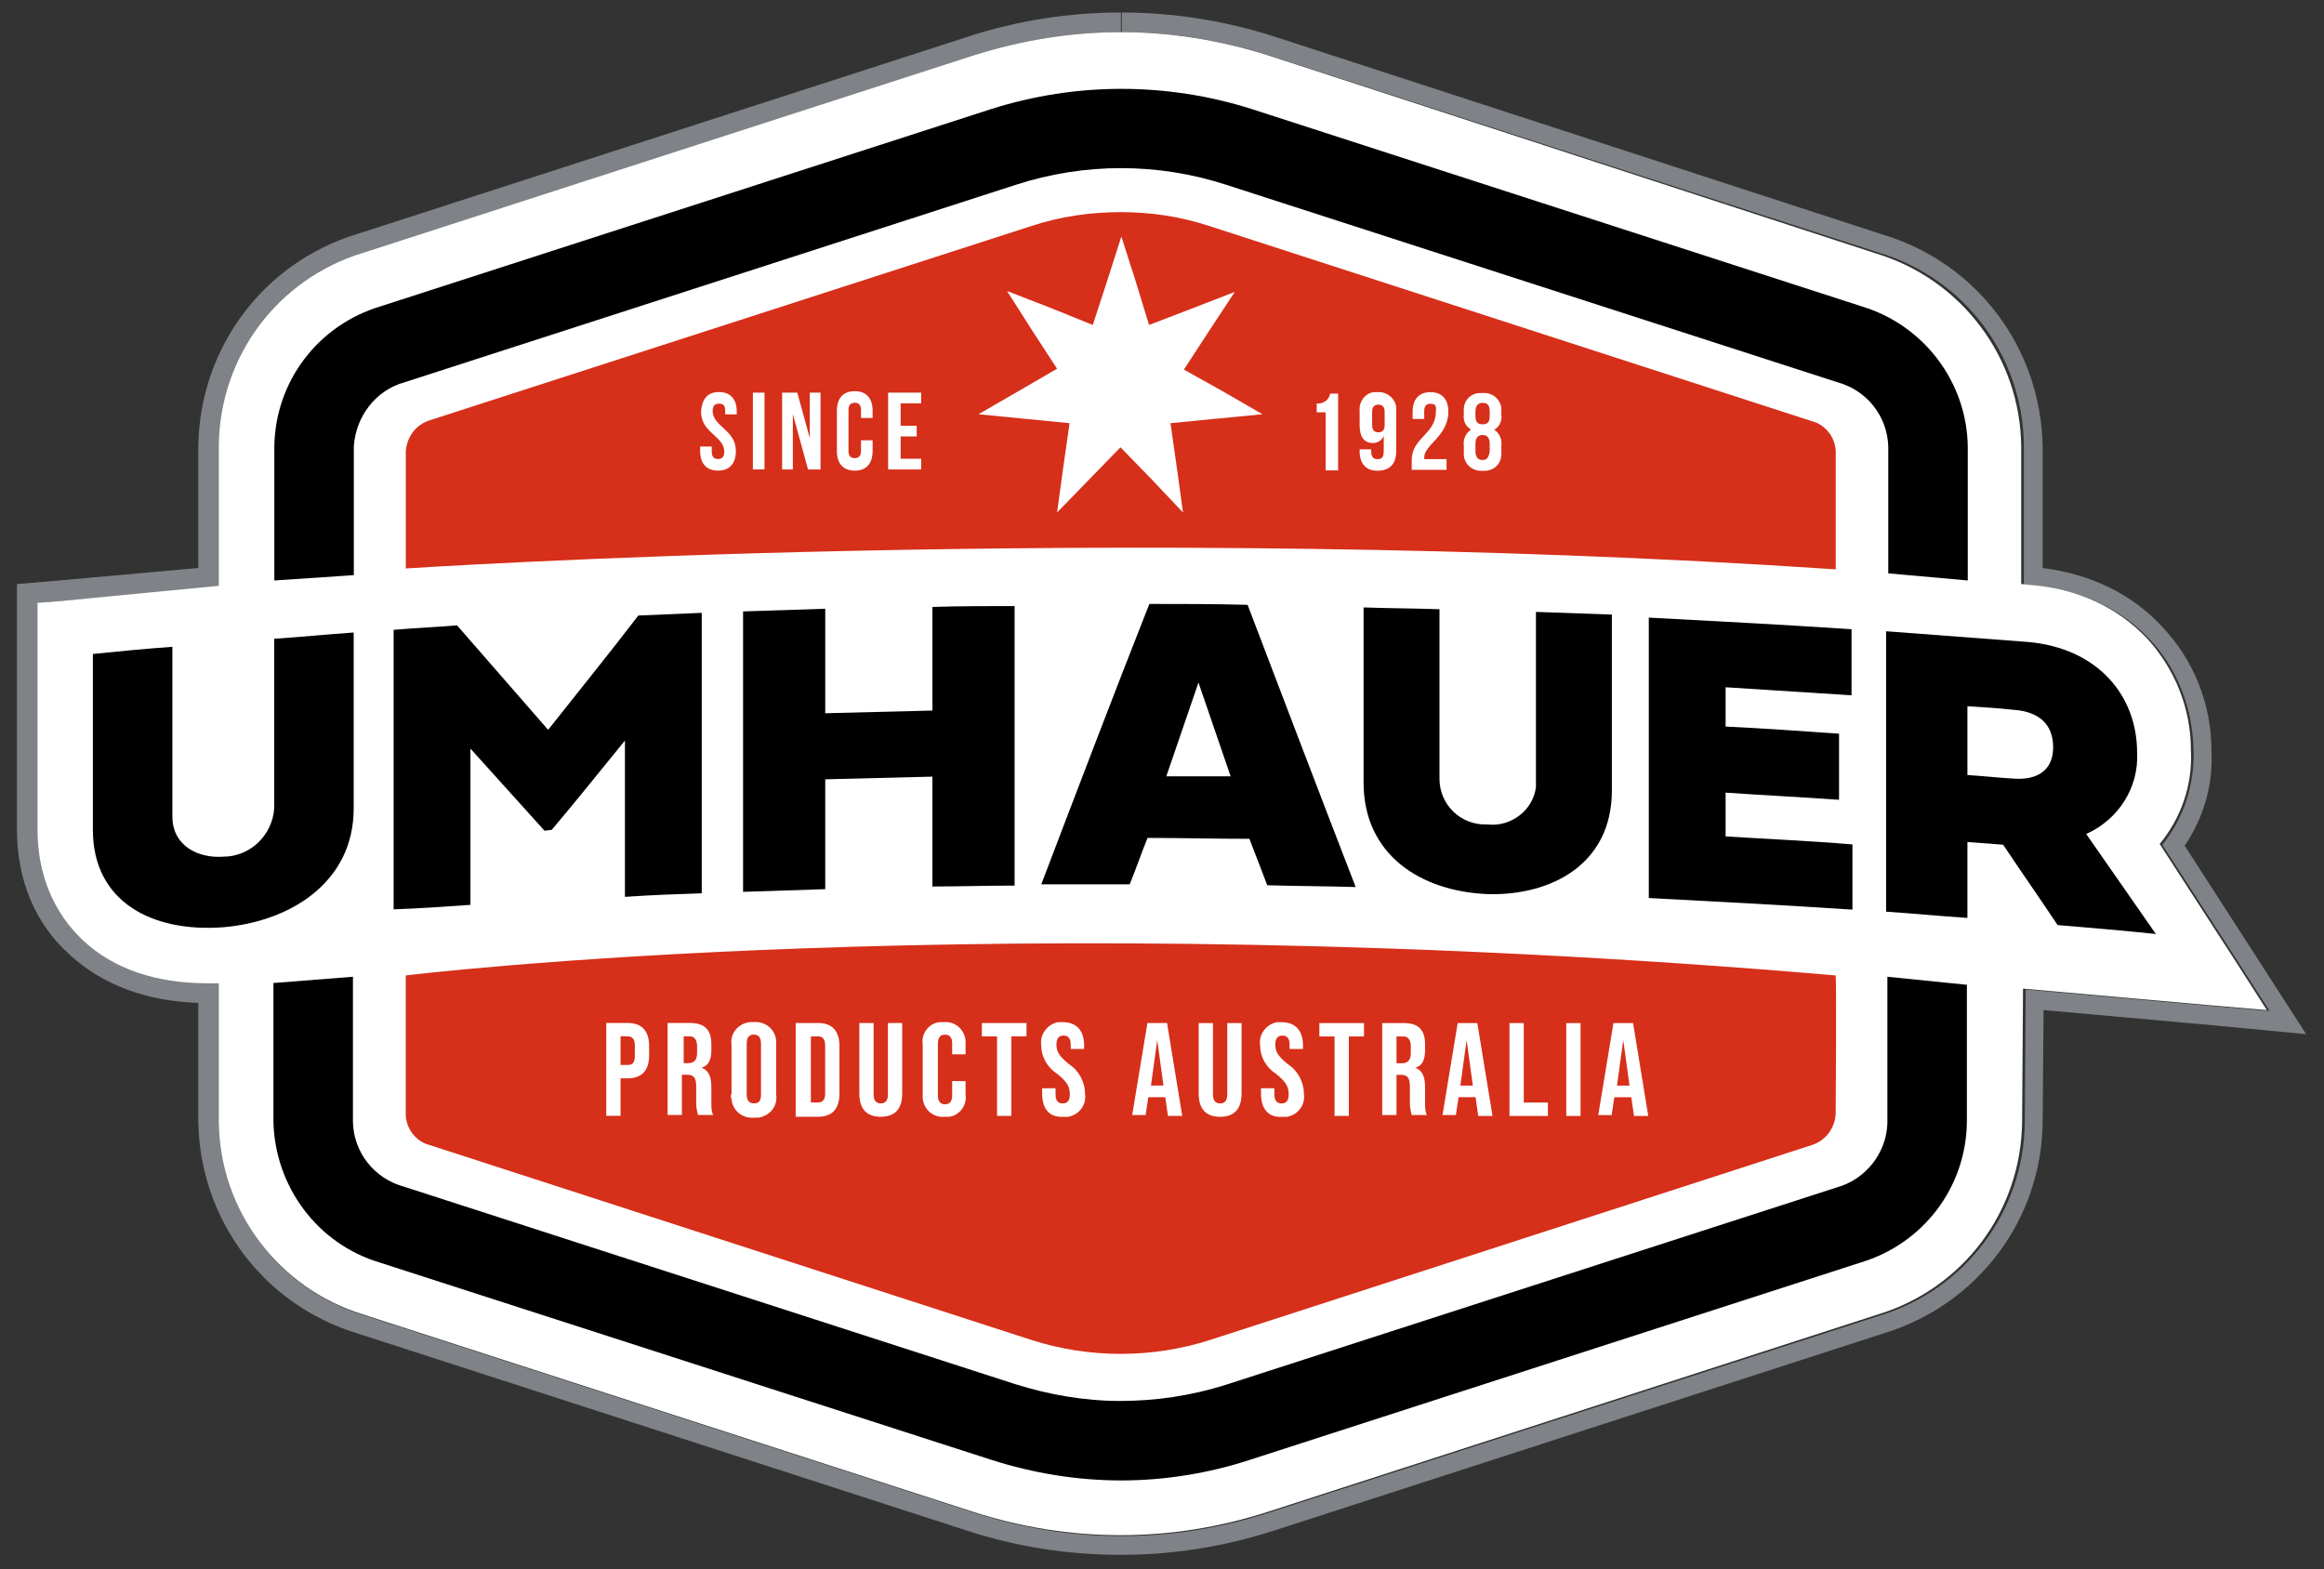
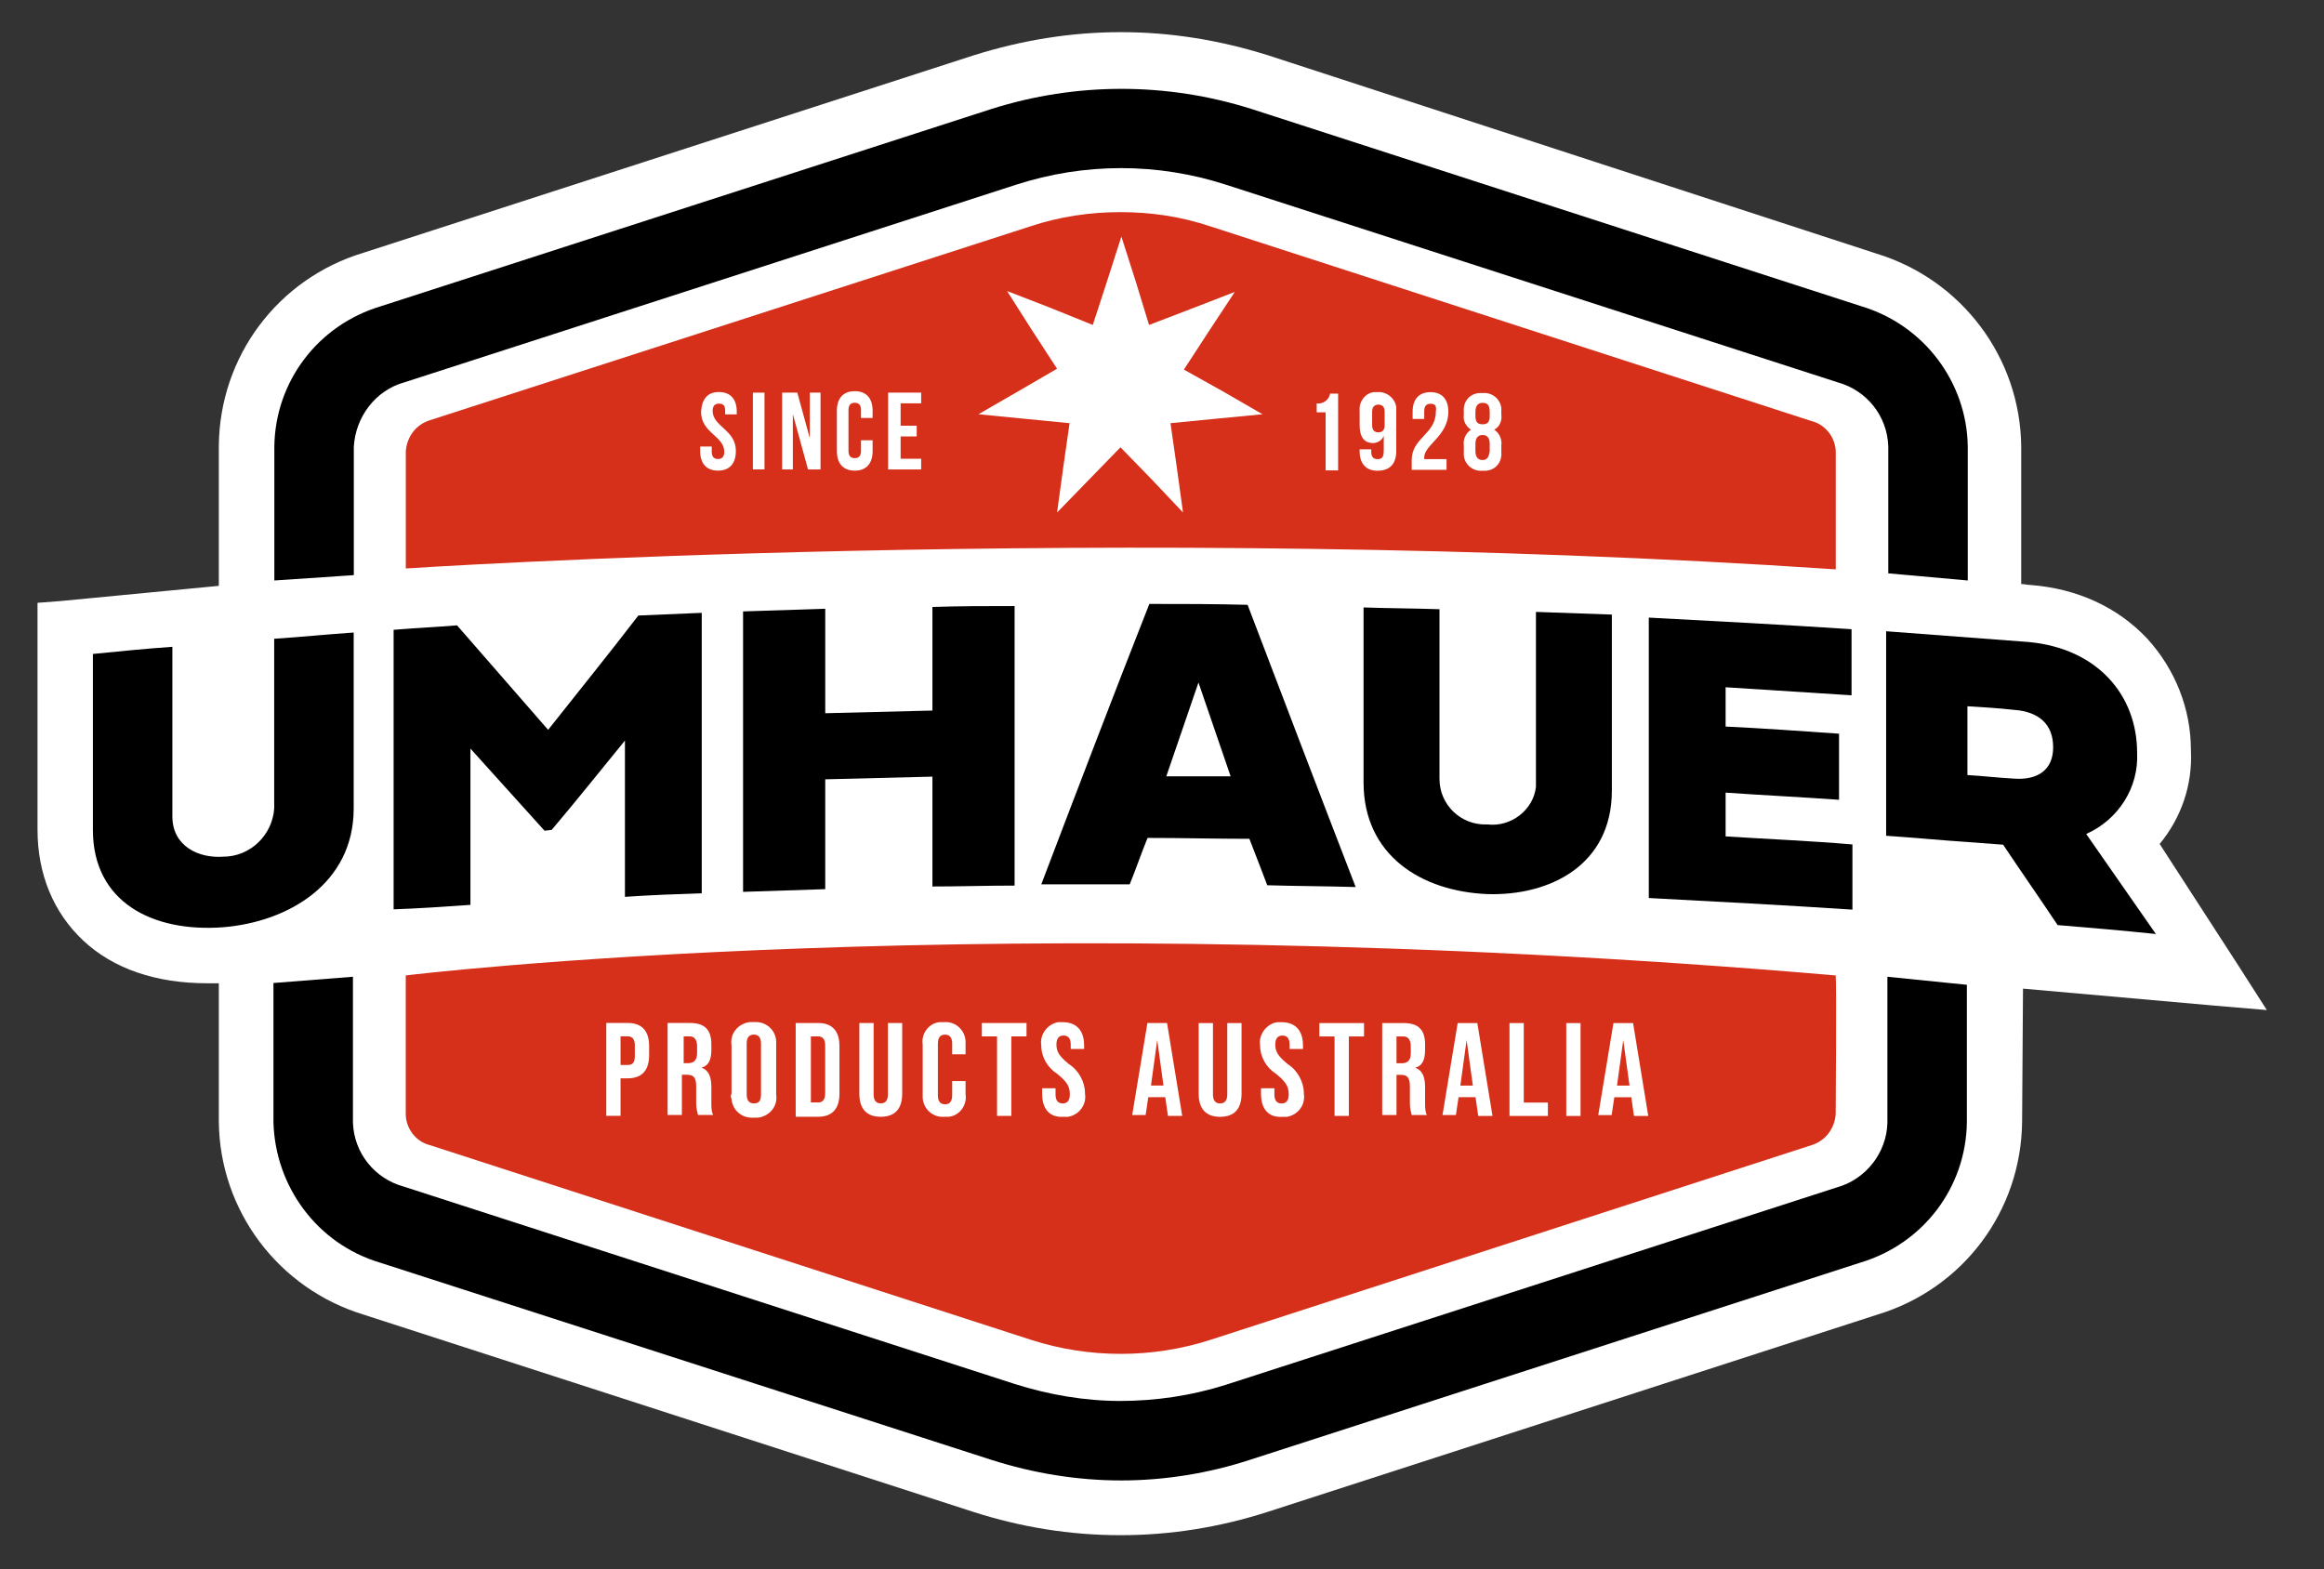
<svg xmlns="http://www.w3.org/2000/svg" version="1.1" id="Layer_1" x="0px" y="0px" viewBox="0 0 260.2 175.7" style="enable-background:new 0 0 260.2 175.7;" xml:space="preserve">
  <rect x="0" y="0" width="260.2" height="175.7" fill="#333333" stroke="none" />
  <style type="text/css">
	.st0{fill:#7F8387;}
	.st1{fill:#FFFFFF;}
	.st2{fill:#D62F1A;}
</style>
  <g>
    <g>
-       <path class="st0" d="M252.6,107.1l-8-12.4c2.1-3.1,3.2-6.8,3-10.6c0-5.3-2-10.2-5.5-13.9c-3.4-3.7-8-5.9-13.4-6.6V50v0l0,0l0,0    l0,0l0,0c-0.2-11-7.3-20.5-17.8-23.7L142.7,4.1c-5.6-1.8-11.4-2.7-17.1-2.7v2.2c5.6,0,11.1,0.9,16.5,2.6l68.3,22.1    c9.6,2.9,16.1,11.6,16.2,21.6l0,0l0,0l0,0l0,0v0v15.6c0.3,0,0.6,0.1,1,0.1c5.3,0.4,9.8,2.5,13.1,6c3.1,3.3,4.8,7.7,4.9,12.5    c0.1,3.8-1.1,7.5-3.5,10.5l8.8,13.6l3.2,5l-5.9-0.5l-21.4-1.9l-0.1,14.9l0,0l0,0c-0.1,10-6.7,18.7-16.2,21.6L142,169.4    c-5.3,1.7-10.8,2.6-16.4,2.6h-0.1c-5.6,0-11.1-0.9-16.4-2.6l-68.3-22.1c-9.6-2.9-16.1-11.6-16.2-21.6l0,0l0,0l0,0l0,0v0V110    c-0.4,0-0.9,0-1.3,0c-5.6,0-10.4-1.7-13.9-4.8c-3.4-3.1-5.1-7.4-5.1-12.4V70.1v-2.6l2.6-0.2l17.7-1.6l0-15.7l0,0l0,0    c0.2-10,6.7-18.7,16.2-21.6L109,6.2c5.4-1.7,10.9-2.6,16.5-2.6c0,0,0,0,0,0l0-2.2c-5.8,0-11.6,0.9-17.1,2.7L40,26.2    c-10.5,3.2-17.6,12.7-17.8,23.7l0,0v0l0,13.7L6.6,65l-4.7,0.4v4.7v22.8c0,5.6,2,10.5,5.9,14c3.7,3.4,8.6,5.2,14.4,5.4v13.3v0l0,0    l0,0l0,0l0,0c0.2,11,7.3,20.5,17.8,23.7l68.3,22.1c5.5,1.8,11.3,2.7,17.1,2.7h0h0.1c5.8,0,11.5-0.9,17.1-2.7l68.3-22.1    c10.5-3.2,17.7-12.7,17.8-23.7l0,0l0,0l0.1-12.5l18.9,1.7l10.5,1L252.6,107.1z" />
      <path class="st1" d="M109,6.2L40.7,28.3c-9.6,2.9-16.1,11.6-16.2,21.6l0,0l0,0l0,15.7L6.8,67.3l-2.6,0.2v2.6v22.8    c0,5,1.8,9.3,5.1,12.4c3.4,3.2,8.2,4.8,13.9,4.8c0.4,0,0.9,0,1.3,0v15.5v0l0,0l0,0l0,0l0,0c0.1,10,6.7,18.7,16.2,21.6l68.3,22.1    c5.3,1.7,10.8,2.6,16.4,2.6h0.1c5.6,0,11.1-0.9,16.4-2.6l68.3-22.1c9.6-2.9,16.1-11.6,16.2-21.6l0,0l0,0l0.1-14.9l21.4,1.9    l5.9,0.5l-3.2-5l-8.8-13.6c2.4-2.9,3.7-6.6,3.5-10.5c0-4.7-1.8-9.1-4.9-12.5c-3.3-3.5-7.8-5.6-13.1-6c-0.3,0-0.6-0.1-1-0.1V50v0    l0,0l0,0l0,0l0,0c-0.1-10-6.7-18.7-16.2-21.6L142,6.2c-5.4-1.7-10.9-2.6-16.5-2.6c0,0,0,0,0,0c0,0,0,0,0,0    C119.9,3.6,114.4,4.5,109,6.2z" />
    </g>
    <g transform="translate(0 95.612)">
      <g transform="translate(0 -95.612)">
        <g transform="translate(13.416 65.671)">
          <path d="M112.1,100.1c-4.9,0-9.8-0.8-14.5-2.3L29.1,75.7c-7-2.1-11.7-8.5-11.9-15.7V44.4l8.9-0.7v16.3c0.1,3.4,2.4,6.3,5.7,7.2      l68.4,22.1c3.8,1.2,7.8,1.9,11.8,1.9c4,0,8-0.6,11.8-1.8l68.4-22.1c3.3-0.9,5.6-3.9,5.7-7.2V43.7l8.9,0.9V60      c-0.1,7.3-4.9,13.6-11.9,15.7l-68.4,22.1C121.9,99.3,117,100.1,112.1,100.1" />
        </g>
        <g transform="translate(23.128 63.224)">
          <path class="st2" d="M22.3,46v15.5c0,1.6,1.1,3.1,2.7,3.5l67.3,21.8c6.5,2.1,13.6,2.1,20.1,0L179.7,65c1.6-0.5,2.6-1.9,2.7-3.5      c0,0,0.1-14.4,0-15.5C88.1,37.9,22.3,46,22.3,46" />
        </g>
        <g transform="translate(23.135 9.153)">
          <path class="st2" d="M182.4,54.6c0-3,0-13.1,0-13.1c0-1.6-1.1-3.1-2.7-3.5l-67.3-21.8c-3.3-1.1-6.6-1.6-10.1-1.6      c-3.4,0-6.8,0.5-10.1,1.6L25,37.9c-1.6,0.5-2.6,1.9-2.7,3.5v13.1C22.3,54.5,102.4,49.2,182.4,54.6" />
        </g>
      </g>
      <g transform="translate(65.55 -84.626)">
        <path class="st1" d="M60,15.5l-1.6,5l-1.6,4.9l-4.7-1.9l-4.9-1.9l2.8,4.4l2.8,4.3l-4.3,2.5l-4.5,2.6l5.1,0.5l5.1,0.5l-0.7,4.9     l-0.7,5.1l3.6-3.7l3.5-3.6l3.5,3.6l3.5,3.7l-0.7-5.1l-0.7-4.9l5.1-0.5l5.2-0.5l-4.5-2.6L67,30.4l2.8-4.3l2.9-4.4l-4.9,1.9     l-4.7,1.8l-1.5-4.9L60,15.5z" />
      </g>
      <g transform="translate(0 -95.612)">
        <g transform="translate(44.99 22.498)">
          <path class="st1" d="M35.5,21.4c1.3,0,2,0.8,2,2.2v0.3h-1.3v-0.4c0-0.6-0.2-0.8-0.7-0.8c-0.4,0-0.7,0.2-0.7,0.8      c0,1.8,2.6,2.1,2.6,4.5c0,1.4-0.7,2.2-2,2.2c-1.3,0-2-0.8-2-2.2v-0.5h1.3v0.6c0,0.6,0.3,0.8,0.7,0.8s0.7-0.2,0.7-0.8      c0-1.8-2.6-2.1-2.6-4.5C33.6,22.2,34.2,21.4,35.5,21.4" />
        </g>
      </g>
      <g transform="translate(48.795 -73.048)">
        <path class="st1" d="M35.5,21.5V30h1.3v-8.6H35.5z" />
      </g>
      <g transform="translate(50.968 -73.048)">
        <path class="st1" d="M37.8,23.8V30h-1.2v-8.6h1.7l1.4,5.1v-5.1h1.2V30h-1.4L37.8,23.8z" />
      </g>
      <g transform="translate(0 -95.612)">
        <g transform="translate(54.999 22.5)">
          <path class="st1" d="M42.7,26.9v1.1c0,1.4-0.7,2.2-2,2.2c-1.3,0-2-0.8-2-2.2v-4.5c0-1.4,0.7-2.2,2-2.2c1.3,0,2,0.8,2,2.2v0.8      h-1.3v-0.9c0-0.6-0.3-0.8-0.7-0.8c-0.4,0-0.7,0.2-0.7,0.8v4.6c0,0.6,0.3,0.8,0.7,0.8c0.4,0,0.7-0.2,0.7-0.8v-1.2H42.7z" />
        </g>
      </g>
      <g transform="translate(58.836 -73.046)">
        <path class="st1" d="M42,25.1h1.8v1.2H42v2.5h2.3V30h-3.7v-8.6h3.7v1.2H42V25.1z" />
      </g>
      <g transform="translate(0 -95.612)">
        <g transform="translate(90.52 22.573)">
          <path class="st1" d="M56.9,22.6c0.7,0.1,1.4-0.4,1.5-1.1h0.9v8.6h-1.4v-6.5h-1V22.6z" />
        </g>
        <g transform="translate(93.727 22.51)">
          <path class="st1" d="M62.6,28c0,1.4-0.7,2.2-2.1,2.2c-1.3,0-2-0.8-2-2.2v-0.2h1.3v0.3c0,0.6,0.3,0.8,0.7,0.8      c0.5,0,0.7-0.2,0.7-1v-1.6c-0.2,0.5-0.7,0.8-1.2,0.8c-1,0-1.5-0.7-1.5-2v-1.6c-0.1-1,0.6-2,1.6-2.1c0.1,0,0.3,0,0.4,0      c1-0.1,2,0.7,2.1,1.7c0,0.1,0,0.3,0,0.4L62.6,28z M61.3,25.1v-1.5c0-0.6-0.3-0.8-0.7-0.8c-0.4,0-0.7,0.2-0.7,0.8v1.5      c0,0.6,0.3,0.8,0.7,0.8C61,25.9,61.3,25.7,61.3,25.1" />
        </g>
        <g transform="translate(97.66 22.51)">
          <path class="st1" d="M62.5,22.7c-0.4,0-0.7,0.2-0.7,0.8v0.9h-1.3v-0.8c0-1.4,0.7-2.2,2-2.2c1.3,0,2,0.8,2,2.2      c0,2.7-2.7,3.7-2.7,5.1c0,0.1,0,0.1,0,0.2h2.5v1.2h-3.9v-1.1c0-2.5,2.7-2.9,2.7-5.4C63.2,22.9,63,22.7,62.5,22.7" />
        </g>
        <g transform="translate(101.393 22.51)">
          <path class="st1" d="M64.6,30.2c-1.1,0.1-2-0.7-2.1-1.7c0-0.1,0-0.3,0-0.4v-0.7c-0.1-0.7,0.2-1.4,0.8-1.8      c-0.6-0.4-0.9-1-0.8-1.7v-0.3c-0.1-1.1,0.6-2,1.7-2.1c0.1,0,0.3,0,0.4,0c1.1-0.1,2,0.7,2.1,1.7c0,0.1,0,0.3,0,0.4v0.3      c0.1,0.7-0.2,1.4-0.8,1.7c0.6,0.4,0.9,1.1,0.8,1.8v0.7c0.1,1.1-0.6,2-1.7,2.1C64.9,30.2,64.7,30.2,64.6,30.2 M63.8,24.1      c0,0.7,0.3,0.9,0.8,0.9s0.8-0.2,0.8-0.9v-0.5c0-0.8-0.3-1-0.8-1c-0.4,0-0.8,0.2-0.8,1V24.1z M64.6,29c0.4,0,0.7-0.2,0.8-1v-0.8      c0-0.7-0.3-1-0.8-1c-0.5,0-0.8,0.3-0.8,1V28C63.8,28.8,64.2,29,64.6,29" />
        </g>
        <g transform="translate(37.978 69.145)">
          <path class="st1" d="M29.9,45.4h2.4c1.6,0,2.4,0.9,2.4,2.6v1c0,1.7-0.8,2.6-2.4,2.6h-0.8v4.2h-1.6V45.4z M32.3,50.1      c0.5,0,0.8-0.2,0.8-1v-1.2c0-0.7-0.3-1-0.8-1h-0.8v3.2H32.3z" />
        </g>
        <g transform="translate(42.546 69.146)">
          <path class="st1" d="M32.3,45.4h2.4c1.7,0,2.4,0.8,2.4,2.4v0.6c0,1.1-0.3,1.8-1.1,2v0c0.8,0.3,1.1,1,1.1,2.2v1.8      c0,0.4,0,0.9,0.2,1.3h-1.7c-0.1-0.4-0.2-0.8-0.2-1.3v-1.9c0-1-0.3-1.3-1-1.3h-0.6v4.5h-1.6V45.4z M34.5,49.9c0.6,0,1-0.3,1-1.1      V48c0-0.7-0.3-1.1-0.8-1.1h-0.7v3H34.5z" />
        </g>
        <g transform="translate(47.203 69.049)">
          <path class="st1" d="M34.7,53.4V48c-0.2-1.3,0.7-2.4,2-2.6c0.2,0,0.3,0,0.5,0c1.3-0.1,2.4,0.8,2.5,2.1c0,0.2,0,0.3,0,0.5v5.5      c0.2,1.3-0.7,2.4-2,2.6c-0.2,0-0.3,0-0.5,0c-1.3,0.1-2.4-0.8-2.5-2.1C34.6,53.8,34.6,53.6,34.7,53.4 M38,53.5v-5.7      c0-0.7-0.3-1-0.8-1s-0.8,0.3-0.8,1v5.7c0,0.7,0.3,1,0.8,1S38,54.3,38,53.5" />
        </g>
        <g transform="translate(51.987 69.148)">
          <path class="st1" d="M37.1,45.4h2.5c1.6,0,2.4,0.9,2.4,2.6v5.3c0,1.7-0.8,2.6-2.4,2.6h-2.5V45.4z M39.6,54.3      c0.5,0,0.8-0.3,0.8-1v-5.4c0-0.7-0.3-1-0.8-1h-0.8v7.4L39.6,54.3z" />
        </g>
        <g transform="translate(56.712 69.149)">
          <path class="st1" d="M39.5,53.3v-7.9h1.6v8c0,0.7,0.3,1,0.8,1c0.5,0,0.8-0.3,0.8-1v-8h1.6v7.9c0,1.7-0.8,2.6-2.4,2.6      S39.5,55,39.5,53.3" />
        </g>
        <g transform="translate(61.407 69.052)">
          <path class="st1" d="M41.9,53.5v-5.6c-0.2-1.2,0.7-2.4,1.9-2.5c0.2,0,0.3,0,0.5,0c1.2-0.1,2.3,0.8,2.4,2.1c0,0.2,0,0.3,0,0.5V49      h-1.5v-1.2c0-0.7-0.3-1-0.8-1s-0.8,0.3-0.8,1v5.8c0,0.7,0.3,1,0.8,1s0.8-0.3,0.8-1V52h1.5v1.5c0.2,1.2-0.7,2.4-1.9,2.5      c-0.2,0-0.3,0-0.5,0c-1.2,0.1-2.3-0.8-2.4-2.1C41.9,53.8,41.9,53.7,41.9,53.5" />
        </g>
      </g>
      <g transform="translate(65.731 -26.461)">
        <path class="st1" d="M45.9,46.9h-1.7v-1.5h5v1.5h-1.7v8.9h-1.6L45.9,46.9z" />
      </g>
      <g transform="translate(0 -95.612)">
        <g transform="translate(70.181 69.054)">
          <path class="st1" d="M46.5,53.4v-0.6H48v0.7c0,0.7,0.3,1,0.8,1c0.5,0,0.8-0.3,0.8-1c0-0.9-0.3-1.4-1.4-2.3      c-1.1-0.7-1.8-1.9-1.8-3.2c-0.2-1.2,0.7-2.4,1.9-2.6c0.2,0,0.3,0,0.5,0c1.6,0,2.4,1,2.4,2.6v0.4h-1.5v-0.5c0-0.7-0.3-1-0.8-1      s-0.8,0.3-0.8,1c0,0.8,0.3,1.3,1.4,2.2c1.1,0.7,1.8,2,1.8,3.3c0.2,1.3-0.7,2.4-1.9,2.6c-0.2,0-0.4,0-0.5,0      C47.3,56.1,46.5,55.1,46.5,53.4" />
        </g>
      </g>
      <g transform="translate(76.866 -26.459)">
        <path class="st1" d="M51.6,45.4h2.2l1.7,10.4h-1.6l-0.3-2.1v0h-1.9l-0.3,2h-1.5L51.6,45.4z M53.4,52.4l-0.7-5.1h0l-0.7,5.1     L53.4,52.4z" />
      </g>
      <g transform="translate(0 -95.612)">
        <g transform="translate(81.807 69.154)">
          <path class="st1" d="M52.4,53.3v-7.9h1.6v8c0,0.7,0.3,1,0.8,1s0.8-0.3,0.8-1v-8h1.6v7.9c0,1.7-0.8,2.6-2.4,2.6      S52.4,55,52.4,53.3" />
        </g>
        <g transform="translate(86.385 69.057)">
          <path class="st1" d="M54.8,53.4v-0.6h1.5v0.7c0,0.7,0.3,1,0.8,1c0.5,0,0.8-0.3,0.8-1c0-0.9-0.3-1.4-1.4-2.3      c-1.1-0.7-1.8-1.9-1.8-3.2c-0.2-1.2,0.7-2.4,1.9-2.6c0.2,0,0.3,0,0.5,0c1.6,0,2.4,1,2.4,2.6v0.4h-1.5v-0.5c0-0.7-0.3-1-0.8-1      c-0.5,0-0.8,0.3-0.8,1c0,0.8,0.3,1.3,1.4,2.2c1.1,0.7,1.8,2,1.8,3.3c0.2,1.3-0.7,2.4-1.9,2.6c-0.2,0-0.4,0-0.5,0      C55.6,56.1,54.8,55.1,54.8,53.4" />
        </g>
      </g>
      <g transform="translate(90.719 -26.457)">
        <path class="st1" d="M58.7,46.9H57v-1.5h5v1.5h-1.7v8.9h-1.6L58.7,46.9z" />
      </g>
      <g transform="translate(0 -95.612)">
        <g transform="translate(95.355 69.156)">
          <path class="st1" d="M59.4,45.4h2.4c1.7,0,2.4,0.8,2.4,2.4v0.6c0,1.1-0.3,1.8-1.1,2v0c0.8,0.3,1.1,1,1.1,2.2v1.8      c0,0.4,0,0.9,0.2,1.3h-1.7c-0.1-0.4-0.2-0.8-0.2-1.3v-1.9c0-1-0.3-1.3-1-1.3H61v4.5h-1.6V45.4z M61.6,49.9c0.6,0,1-0.3,1-1.1V48      c0-0.7-0.3-1.1-0.8-1.1H61v3H61.6z" />
        </g>
      </g>
      <g transform="translate(99.805 -26.454)">
        <path class="st1" d="M63.4,45.4h2.2l1.7,10.4h-1.6l-0.3-2.1v0h-1.9l-0.3,2h-1.5L63.4,45.4z M65.1,52.4l-0.7-5.1h0l-0.7,5.1     L65.1,52.4z" />
      </g>
      <g transform="translate(104.805 -26.454)">
        <path class="st1" d="M64.2,45.4h1.6v8.9h2.7v1.5h-4.3V45.4z" />
      </g>
      <g transform="translate(108.962 -26.453)">
        <path class="st1" d="M66.4,45.4H68v10.4h-1.6V45.4z" />
      </g>
      <g transform="translate(111.344 -26.452)">
        <path class="st1" d="M69.3,45.4h2.2l1.7,10.4h-1.6l-0.3-2.1v0h-1.9l-0.3,2h-1.5L69.3,45.4z M71.1,52.4l-0.7-5.1h0l-0.7,5.1     L71.1,52.4z" />
      </g>
      <g transform="translate(0 -95.612)">
        <g transform="translate(13.415 -0.001)">
          <path d="M17.3,50c0.1-7.3,4.9-13.6,11.9-15.7l68.4-22.1c9.5-3,19.6-3,29.1,0L195,34.3c7,2.1,11.8,8.5,11.9,15.7v15l-8.9-0.8V50      c-0.1-3.4-2.4-6.3-5.7-7.2l-68.4-22.1c-7.7-2.5-15.9-2.5-23.6,0L31.9,42.8c-3.3,0.9-5.5,3.9-5.7,7.2l0,14.4L17.3,65V50z" />
        </g>
        <g transform="translate(0 40.226)">
          <path d="M10.4,33c3-0.3,6-0.6,8.9-0.8v19c0,3.3,2.9,4.7,5.7,4.5c3,0,5.5-2.4,5.7-5.4v-19c3-0.2,6-0.5,8.9-0.7v19.7      c0,8.4-7.3,12.7-14.6,13.3c-7.9,0.6-14.6-2.8-14.6-10.9V33z" />
        </g>
        <g transform="translate(22.27 38.822)">
          <path d="M38.7,54.2c-2.8-3.1-5.5-6.1-8.3-9.2v17.5c-2.9,0.2-5.7,0.4-8.6,0.5V31.7c2.4-0.2,4.7-0.3,7.1-0.5      c3.4,3.9,6.8,7.8,10.2,11.7c3.4-4.3,6.8-8.5,10.1-12.8c2.4-0.1,4.8-0.2,7.1-0.3v31.4c-2.9,0.1-5.7,0.2-8.6,0.4V44.1      c-2.7,3.3-5.4,6.7-8.2,10L38.7,54.2" />
        </g>
        <g transform="translate(48.096 38.263)">
          <path d="M65.5,60.9c-3.1,0-6.2,0.1-9.2,0.1V48.7c-4,0.1-8,0.2-12,0.3v12.3c-3.1,0.1-6.1,0.2-9.2,0.3V30.2      c3.1-0.1,6.1-0.2,9.2-0.3v11.7c4-0.1,8-0.2,12-0.3V29.7c3.1-0.1,6.2-0.1,9.2-0.1L65.5,60.9z" />
        </g>
        <g transform="translate(70.183 38.225)">
          <path d="M69.7,55.7c-3.8,0-7.6-0.1-11.4-0.1c-0.7,1.7-1.3,3.5-2,5.2c-3.3,0-6.6,0-9.9,0c4-10.5,8-21,12.1-31.4      c3.7,0,7.3,0,11,0.1c4,10.5,8,21,12.1,31.6c-3.3-0.1-6.6-0.1-9.9-0.2C71.1,59.3,70.4,57.5,69.7,55.7 M60.4,48.7      c2.4,0,4.8,0,7.2,0c-1.2-3.5-2.4-7-3.6-10.5C62.8,41.7,61.6,45.2,60.4,48.7" />
        </g>
        <g transform="translate(93.968 38.417)">
          <path d="M58.7,29.6c2.8,0.1,5.6,0.1,8.5,0.2v19c0,2.9,2.4,5.2,5.3,5.1c0,0,0.1,0,0.1,0c2.6,0.3,5.1-1.6,5.4-4.2      c0-0.2,0-0.4,0-0.6v-19c2.8,0.1,5.6,0.2,8.5,0.3v19.7c0,8.4-7,11.8-13.9,11.6c-7.5-0.3-13.9-4.4-13.9-12.5V29.6z" />
        </g>
        <g transform="translate(115.103 39.155)">
          <path d="M92.3,62.7c-7.6-0.5-15.2-0.9-22.8-1.3V30c7.6,0.4,15.1,0.8,22.7,1.3v7.4c-4.7-0.3-9.4-0.6-14.1-0.9v4.4      c4.2,0.2,8.4,0.5,12.7,0.8v7.4c-4.2-0.3-8.4-0.5-12.7-0.8v4.9c4.7,0.3,9.5,0.5,14.2,0.9L92.3,62.7z" />
        </g>
        <g transform="translate(132.576 40.184)">
-           <path d="M97.8,63.4c-2-3-4.1-6-6.1-9c-1.3-0.1-2.7-0.2-4-0.3v8.5c-3-0.2-6.1-0.5-9.1-0.7V30.5c5.3,0.4,10.6,0.8,15.9,1.2      c7.8,0.7,12.2,6,12.2,12.4c0.2,3.9-2.1,7.5-5.7,9.1c2.6,3.7,5.2,7.5,7.8,11.2C105,64,101.4,63.7,97.8,63.4 M87.7,38.9v7.7      c1.7,0.1,3.4,0.3,5.2,0.4c2.7,0.2,4.4-1,4.4-3.5c0-2.6-1.6-4-4.4-4.2C91.1,39.1,89.4,39,87.7,38.9" />
+           <path d="M97.8,63.4c-2-3-4.1-6-6.1-9c-1.3-0.1-2.7-0.2-4-0.3c-3-0.2-6.1-0.5-9.1-0.7V30.5c5.3,0.4,10.6,0.8,15.9,1.2      c7.8,0.7,12.2,6,12.2,12.4c0.2,3.9-2.1,7.5-5.7,9.1c2.6,3.7,5.2,7.5,7.8,11.2C105,64,101.4,63.7,97.8,63.4 M87.7,38.9v7.7      c1.7,0.1,3.4,0.3,5.2,0.4c2.7,0.2,4.4-1,4.4-3.5c0-2.6-1.6-4-4.4-4.2C91.1,39.1,89.4,39,87.7,38.9" />
        </g>
      </g>
    </g>
  </g>
</svg>